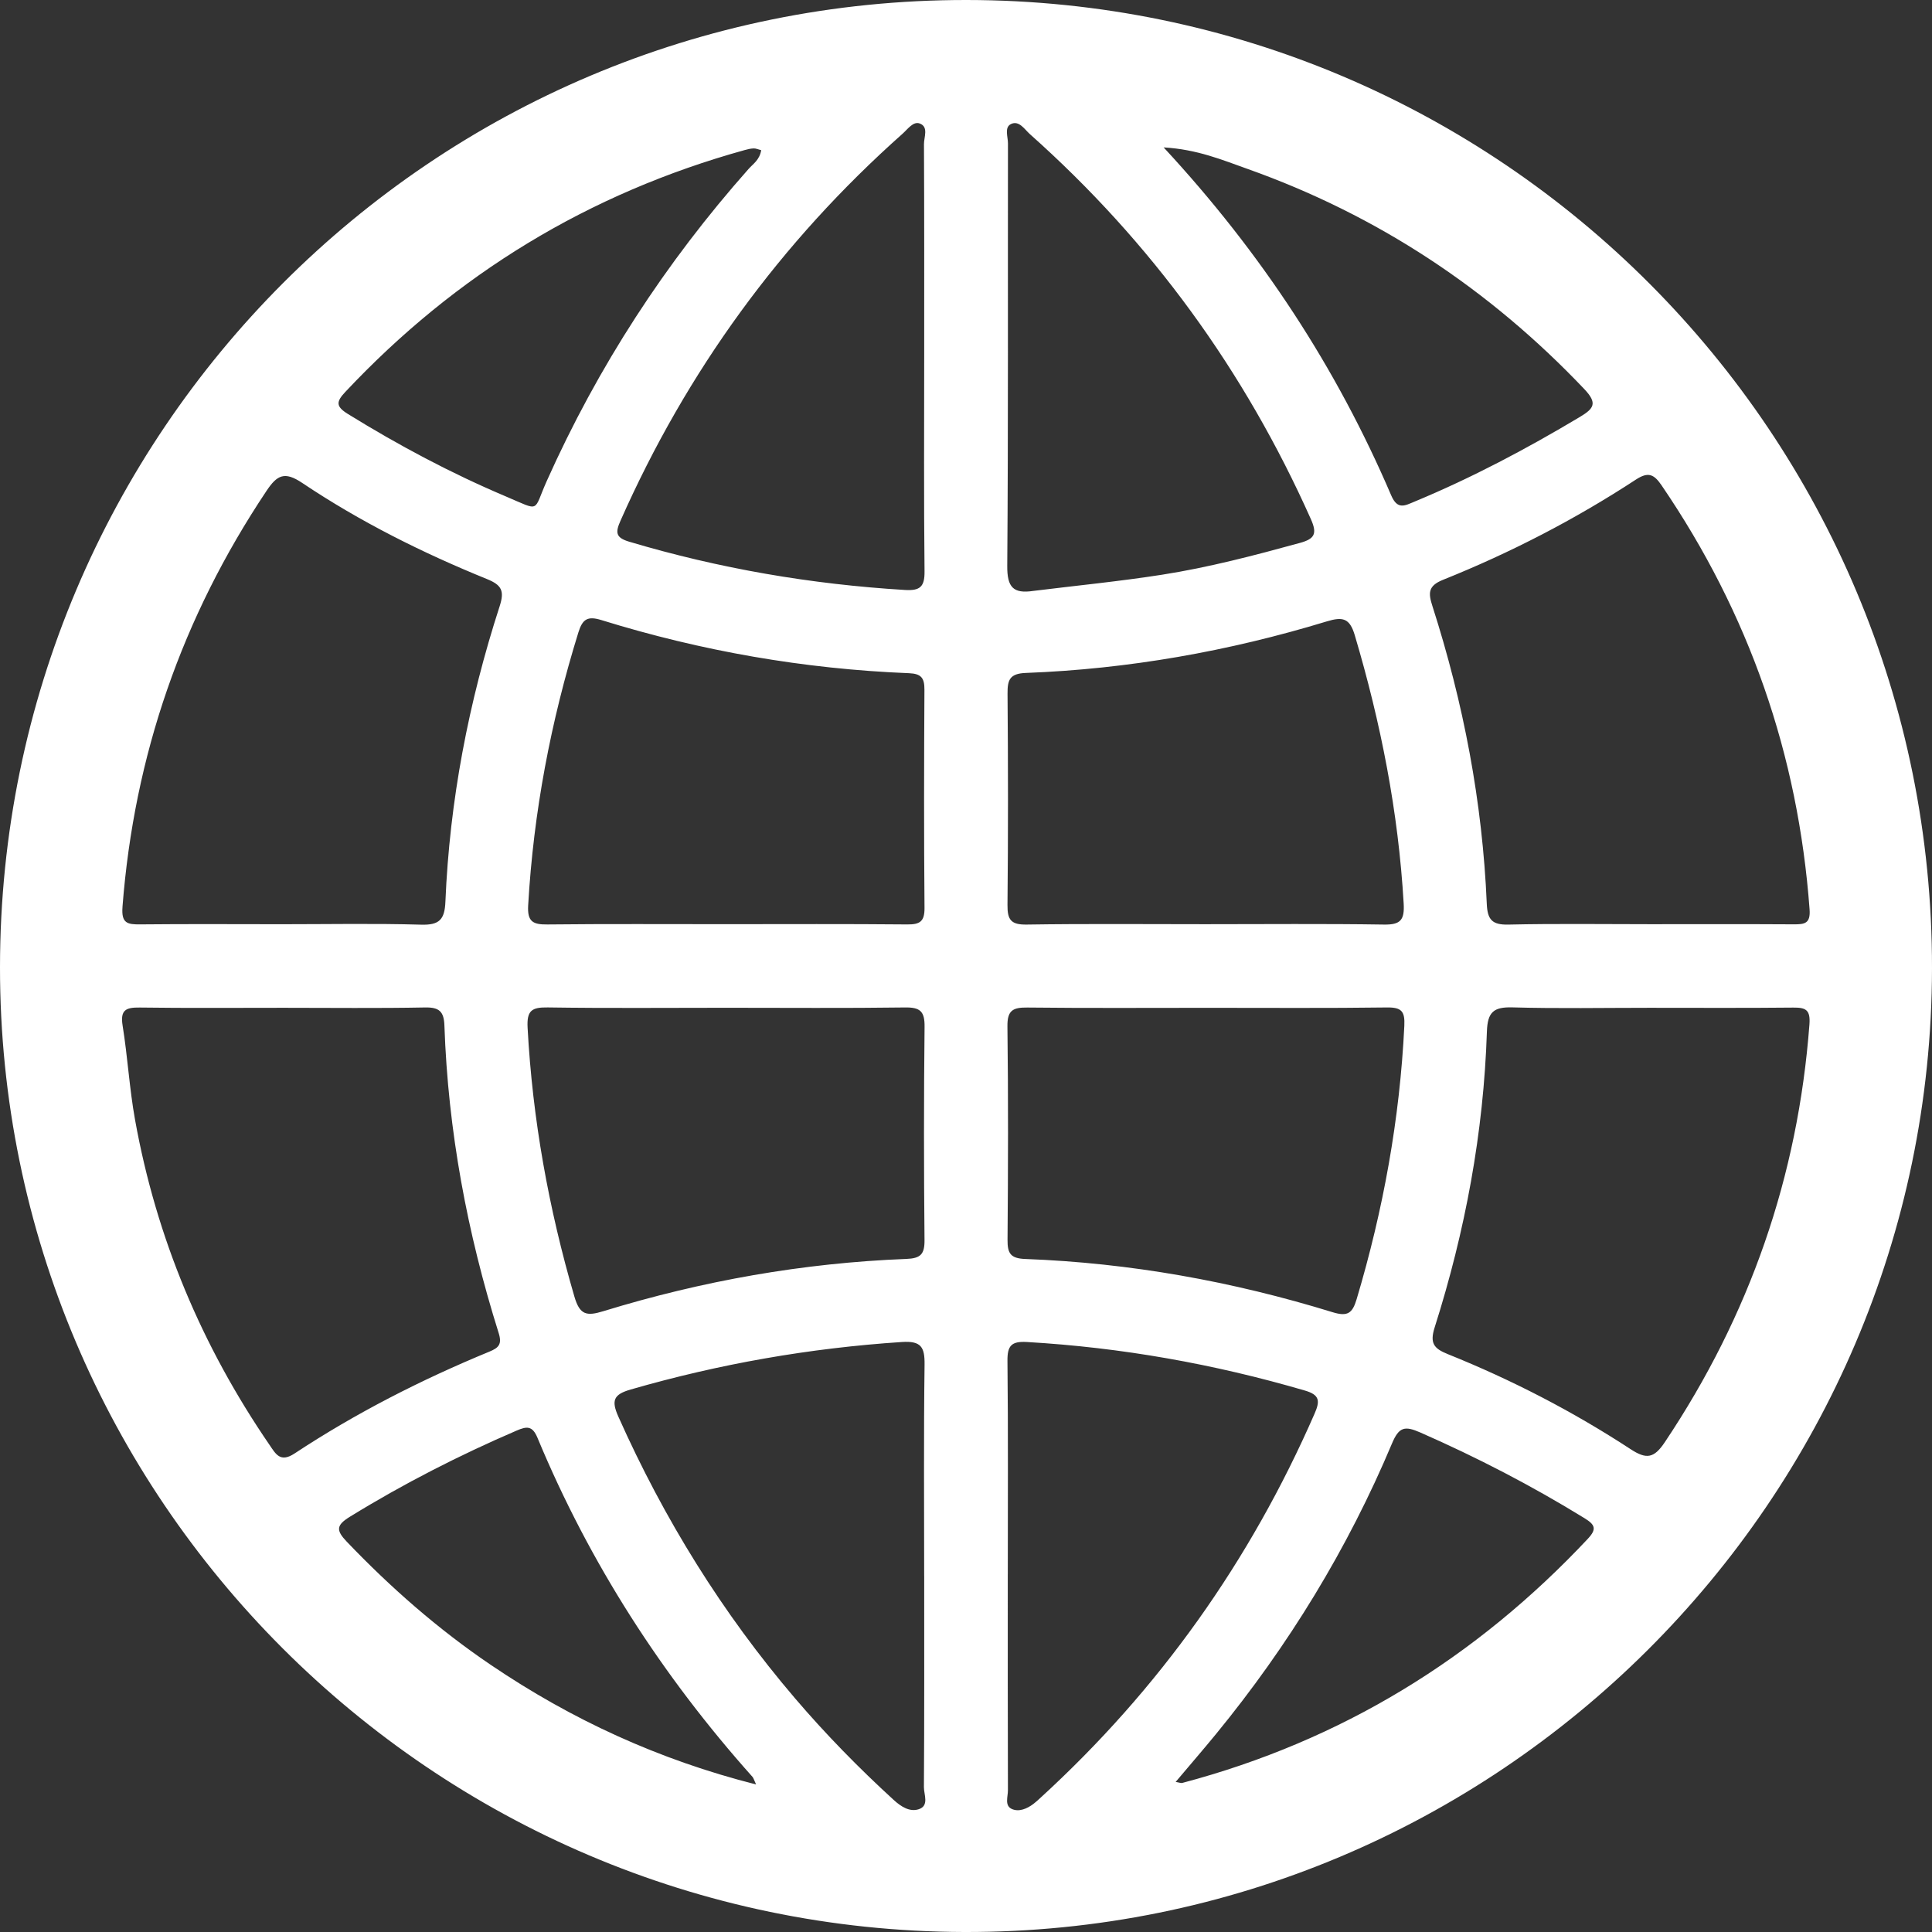
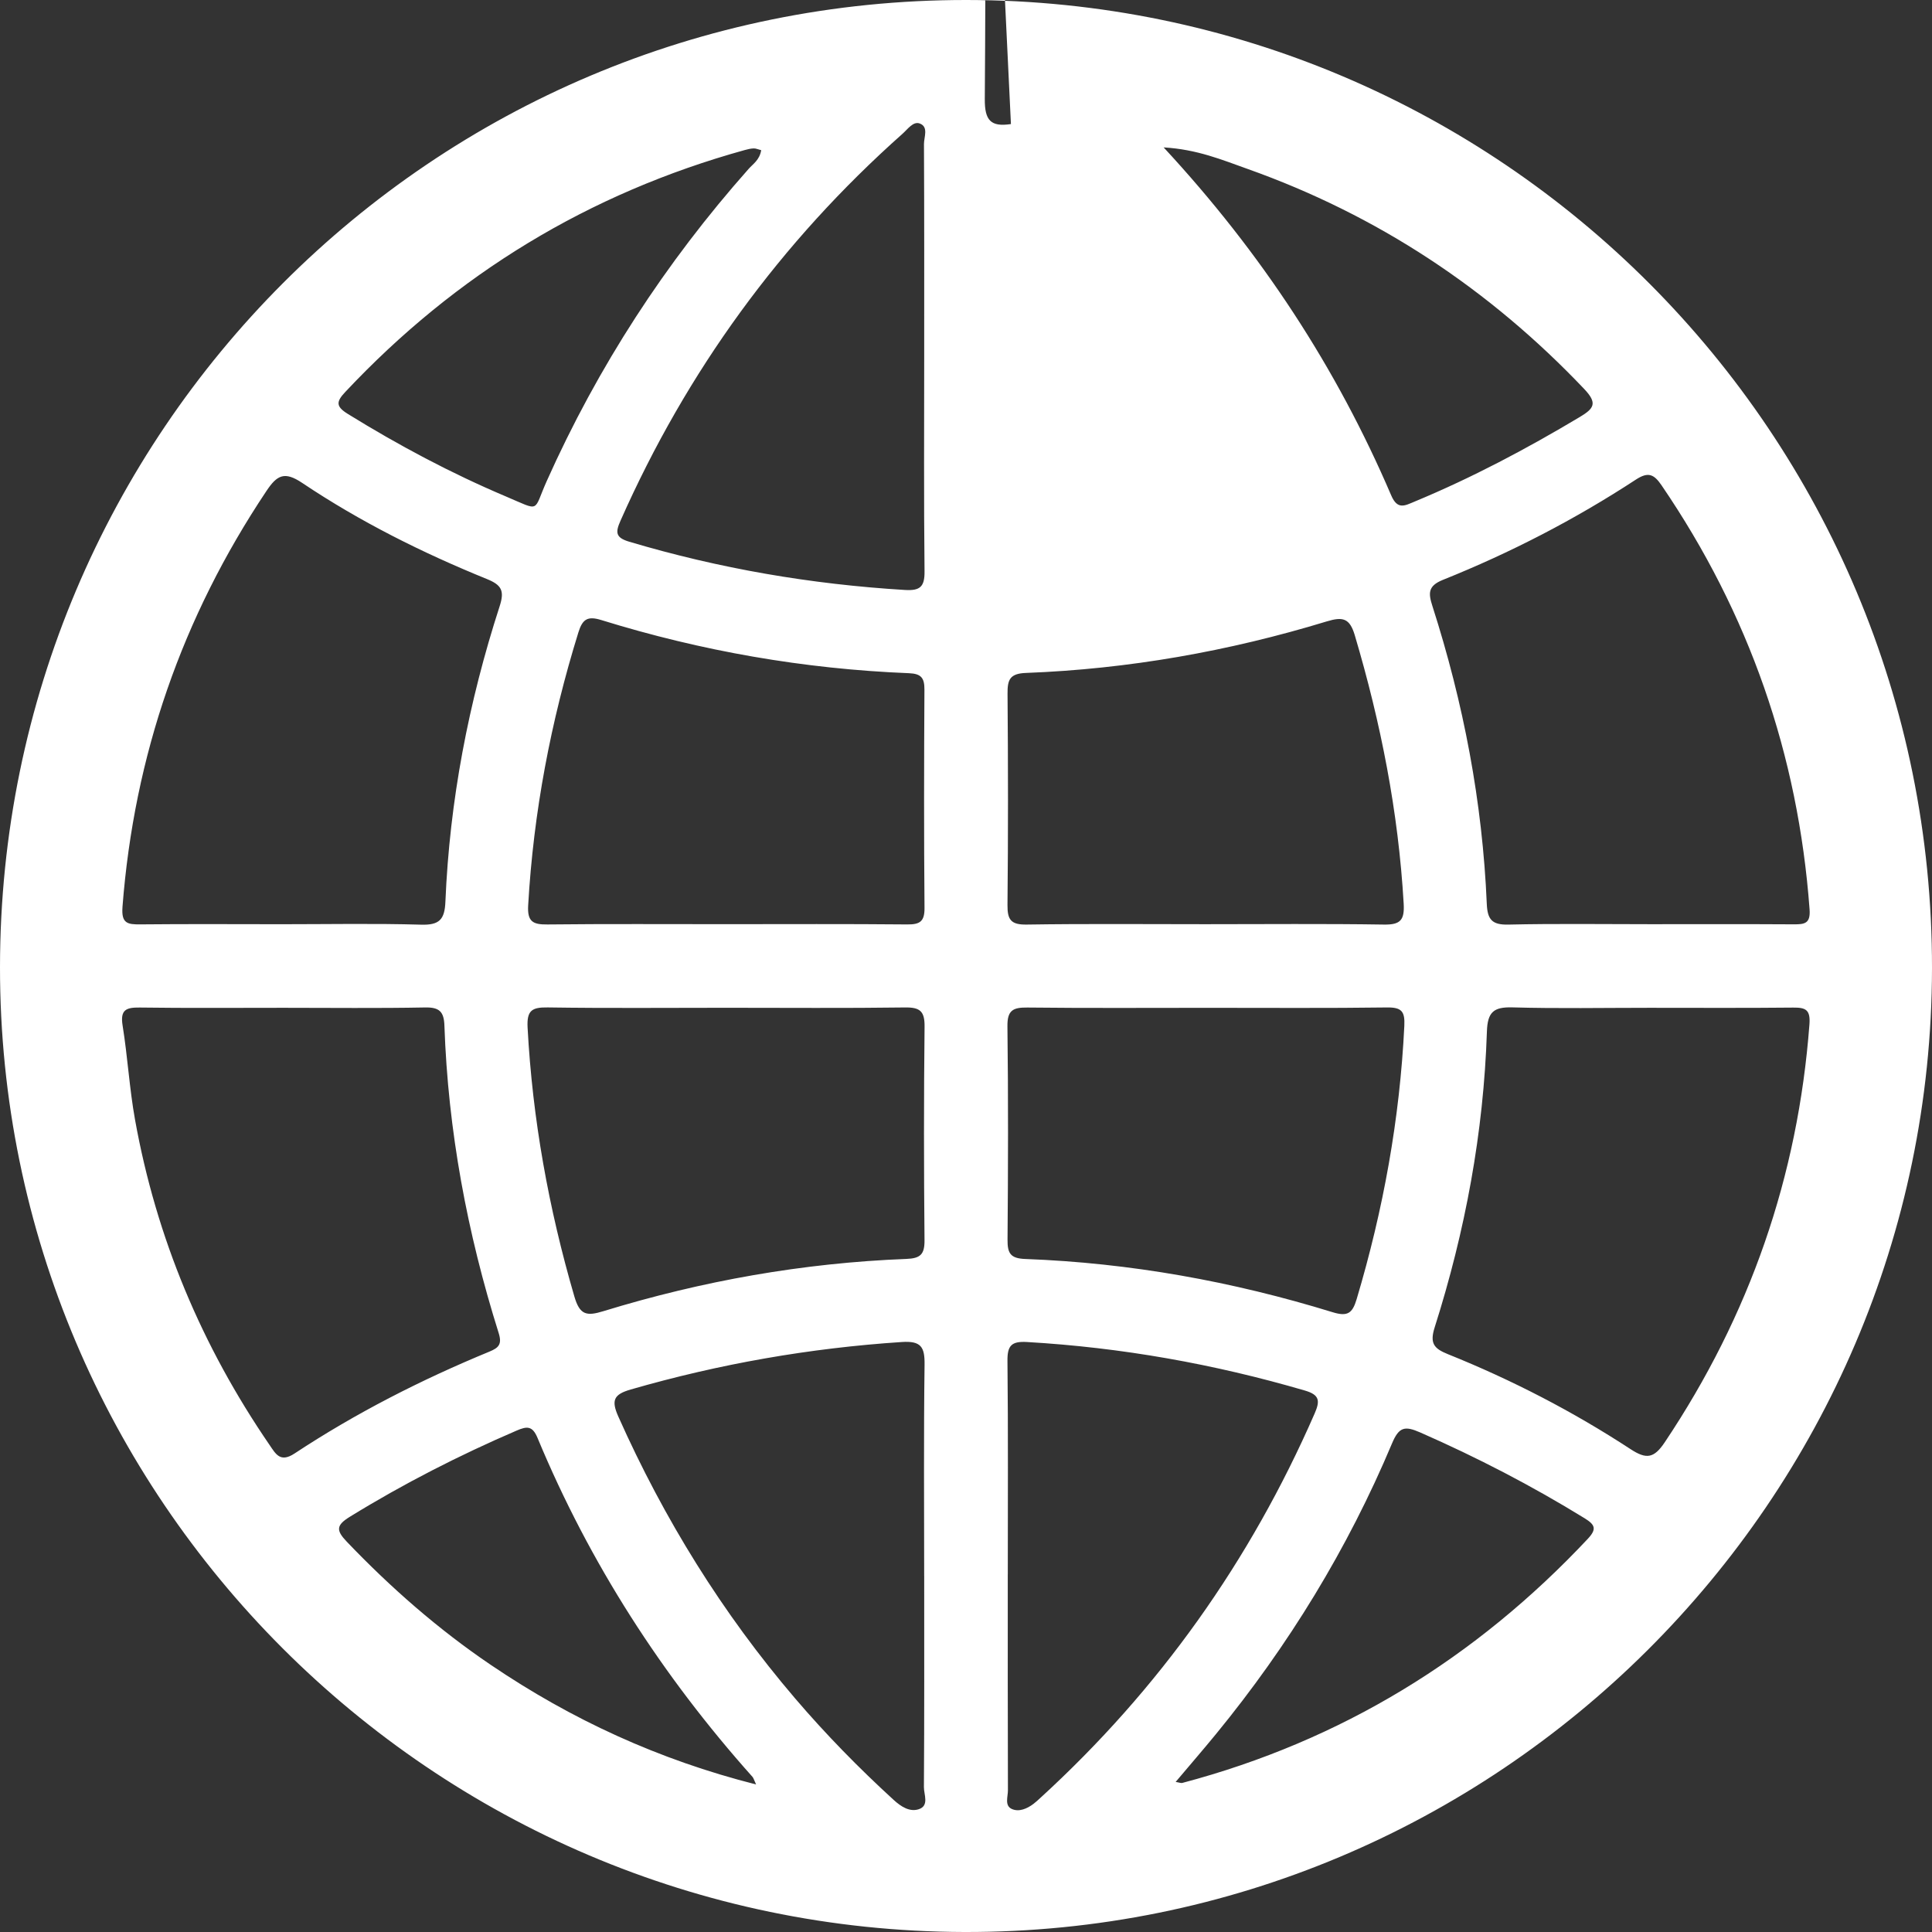
<svg xmlns="http://www.w3.org/2000/svg" id="Layer_2" data-name="Layer 2" viewBox="0 0 740 740">
  <rect x="0" y="0" width="740" height="740" fill="#333333" stroke="none" />
  <defs>
    <style>
      .cls-1 {
        fill: #fff;
        stroke-width: 0px;
      }
    </style>
  </defs>
  <g id="Layer_1-2" data-name="Layer 1">
-     <path class="cls-1" d="m370.23,0C165.81-.18.12,165.59,0,370.42c-.12,203.33,165.43,369.01,369.31,369.58,203.86.57,370.44-165.29,370.69-369.11C740.25,166.16,574.76.17,370.23,0Zm-24.49,51.19c1.95-1.74,4.06-4.82,6.54-3.89,3.48,1.3,1.61,5.21,1.62,7.9.14,26.97.09,53.95.09,80.93s-.17,55.14.13,82.7c.07,5.96-1.74,7.49-7.52,7.14-35.92-2.17-71.12-8.21-105.62-18.49-5.28-1.57-5.28-3.61-3.3-8.07,25.35-57.21,61.29-106.66,108.06-148.22Zm8.37,423.83c.05,5.42-1.54,6.97-6.96,7.18-39.55,1.53-78.24,8.41-116.04,20.01-6.47,1.99-9.04,1.47-11.11-5.61-9.84-33.69-16.04-67.92-17.92-102.99-.35-6.58,1.63-7.83,7.69-7.74,22.81.34,45.63.13,68.45.13h.01c22.82,0,45.63.19,68.45-.12,5.75-.08,7.52,1.48,7.45,7.36-.3,27.26-.28,54.52-.02,81.78Zm0-127.29c.05,5.23-1.76,6.4-6.63,6.35-23.11-.22-46.23-.1-69.35-.1h-.01c-22.82.01-45.64-.14-68.46.11-5.56.06-7.72-1.08-7.36-7.31,2.04-35.68,8.66-70.44,19.23-104.54,1.58-5.11,3.53-6.38,8.81-4.74,38.36,11.89,77.65,18.74,117.8,20.35,4.71.19,5.96,1.81,5.94,6.31-.16,27.86-.21,55.72.03,83.57Zm-221.85-197.61c42.38-45.14,93.3-76.09,152.97-92.64,1.13-.31,2.31-.6,3.47-.63.83-.03,1.67.38,2.86.68-.65,3.79-3.12,5.24-4.83,7.17-31.87,35.94-57.72,75.73-77.34,119.61-5.31,11.87-2.09,11.57-15.59,5.86-21.02-8.89-41.11-19.59-60.54-31.6-4.67-2.89-4.54-4.69-1-8.45Zm-85.35,197.28c4.46-57.98,22.84-111,55.14-159.34,4.06-6.08,6.89-7.66,13.7-3.09,22.18,14.87,46.05,26.78,70.78,36.83,5.64,2.29,6.74,4.53,4.86,10.36-11.92,36.8-19.18,74.53-20.79,113.21-.28,6.85-2.31,9-9.28,8.8-17.77-.51-35.56-.17-53.35-.17h0c-18.08-.01-36.16-.12-54.24.06-4.91.05-7.3-.38-6.81-6.66Zm56.34,206.06c-25.97-37.89-43.39-79.36-51.53-124.58-2.15-11.92-2.83-24.11-4.76-36.08-.96-5.97,1.27-6.96,6.53-6.89,18.37.25,36.75.1,55.13.1h.02c18.08,0,36.16.22,54.23-.13,5.46-.1,7.17,1.65,7.35,6.95,1.39,40.2,8.71,79.4,20.77,117.71,1.38,4.37.01,5.7-3.53,7.16-26.06,10.74-51.1,23.49-74.64,39.02-5.49,3.63-7.22.17-9.57-3.26Zm186.35,130.03s0,0,0,0c-37.32-9.46-70.65-24.84-101.51-45.73-20.19-13.66-38.41-29.62-55.26-47.25-4.2-4.39-4.08-6.33,1.26-9.61,20.46-12.59,41.75-23.47,63.8-32.96,3.91-1.68,6.04-1.9,7.99,2.8,19.96,48.01,47.74,91.1,82.34,129.84.37.41.51,1.04,1.38,2.91,0,0,0,0,.01,0h-.01Zm62.29,9.49c-3.47,1.13-6.78-1-9.56-3.54-13.36-12.21-26-25.12-37.76-38.88-27.9-32.65-50.26-68.77-67.74-107.99-2.76-6.2-1.79-8.48,4.75-10.36,33.99-9.81,68.57-15.87,103.88-18.19,7.34-.48,8.76,1.91,8.67,8.68-.36,26.96-.15,53.94-.15,80.91h.01c0,26.96.07,53.93-.11,80.9-.02,2.86,2.12,7.14-1.99,8.47Zm284.54-507.07c33.48,49.07,52.32,103.18,56.68,162.42.4,5.41-1.9,5.73-6.02,5.71-18.38-.11-36.76-.05-55.13-.05h0c-18.08,0-36.17-.26-54.24.15-6.23.14-7.99-1.91-8.25-7.94-1.65-38.98-8.92-76.99-20.84-114.11-1.56-4.86-1.73-7.67,4.04-9.99,25.88-10.38,50.61-23.15,73.95-38.43,4.73-3.09,6.92-1.99,9.81,2.24ZM445.7,56.46h0c12.84.74,22.46,4.8,32.11,8.23,49.75,17.68,92.58,45.99,128.96,84.28,5.25,5.52,3.74,7.51-1.74,10.79-20.36,12.17-41.26,23.25-63.18,32.35-3.73,1.55-6.56,3.3-8.98-2.35-20.93-48.85-49.59-92.75-87.17-133.3h0,0Zm-59.83,336.64c-.08-6.14,2.12-7.25,7.62-7.19,23.11.26,46.22.11,69.33.11h-.01c22.81-.01,45.63.17,68.44-.14,5.59-.07,6.91,1.49,6.64,7.02-1.73,35.68-8.06,70.5-18.26,104.7-1.62,5.44-3.48,6.77-9.2,5.01-38.36-11.82-77.61-18.89-117.75-20.39-5.65-.21-6.81-2.18-6.77-7.35.22-27.26.3-54.52-.04-81.77Zm.04-127.38c-.04-5.32.81-7.74,7.05-7.97,39.24-1.49,77.66-8.29,115.2-19.73,6.14-1.87,8.8-1.27,10.74,5.25,9.99,33.62,16.72,67.77,18.74,102.85.36,6.25-1.19,8.11-7.54,8.01-22.81-.36-45.63-.14-68.45-.14s-45.64-.21-68.45.14c-5.97.09-7.37-1.84-7.31-7.51.27-26.96.24-53.93.02-80.9Zm1.3-218.2c3.12-1.52,5.18,2,7.27,3.86,46.5,41.4,82.25,90.61,107.62,147.47,2.51,5.62,1.41,7.56-4.2,9.1-17.42,4.78-34.9,9.38-52.74,12.17-16.37,2.56-32.89,4.18-49.35,6.21h0c-7.71,1.17-10.08-1.38-10.01-9.59.41-53.95.19-107.9.27-161.85,0-2.51-1.45-6.1,1.14-7.37Zm11.31,641.08c-.87.8-1.74,1.62-2.68,2.33-2.48,1.87-5.56,3.18-8.29,1.95-2.86-1.29-1.48-4.7-1.49-7.16-.09-27.56-.06-55.12-.06-82.69h.01c0-27.27.16-54.53-.13-81.79-.06-5.83,1.52-7.56,7.44-7.22,36.23,2.1,71.67,8.41,106.49,18.59,5.64,1.65,5.85,3.94,3.72,8.81-24.66,56.46-59.53,105.59-105.01,147.18Zm209.7-99.25c-42.99,45.84-94.51,77.42-155.37,93.55-.52.14-1.14-.16-2.55-.38h0c5.35-6.35,10.51-12.3,15.49-18.38,27.76-33.89,50.42-70.91,67.39-111.29,2.68-6.37,4.9-6.77,10.86-4.16,21.73,9.54,42.7,20.4,62.9,32.84,4,2.46,4.74,4.12,1.27,7.82Zm84.84-197.05c-4.38,58.28-22.91,111.54-55.41,160.11-4.11,6.14-6.99,6.65-13.09,2.66-22.09-14.45-45.5-26.55-70-36.4-5.34-2.15-6.99-4.15-5.05-10.25,11.71-36.85,18.75-74.64,20.01-113.32.24-7.44,2.56-9.45,9.76-9.25,17.47.49,34.96.16,52.45.16h0c18.37,0,36.75.11,55.12-.08,4.78-.05,6.62.83,6.21,6.37Z" />
+     <path class="cls-1" d="m370.23,0C165.81-.18.12,165.59,0,370.42c-.12,203.33,165.43,369.01,369.31,369.58,203.86.57,370.44-165.29,370.69-369.11C740.25,166.16,574.76.17,370.23,0Zm-24.49,51.19c1.95-1.74,4.06-4.82,6.54-3.89,3.48,1.3,1.61,5.21,1.62,7.9.14,26.97.09,53.95.09,80.93s-.17,55.14.13,82.7c.07,5.96-1.74,7.49-7.52,7.14-35.92-2.17-71.12-8.21-105.62-18.49-5.28-1.57-5.28-3.61-3.3-8.07,25.35-57.21,61.29-106.66,108.06-148.22Zm8.37,423.83c.05,5.42-1.54,6.97-6.96,7.18-39.55,1.53-78.24,8.41-116.04,20.01-6.47,1.99-9.04,1.47-11.11-5.61-9.84-33.69-16.04-67.92-17.92-102.99-.35-6.58,1.63-7.83,7.69-7.74,22.81.34,45.63.13,68.45.13h.01c22.82,0,45.63.19,68.45-.12,5.75-.08,7.52,1.48,7.45,7.36-.3,27.26-.28,54.52-.02,81.78Zm0-127.29c.05,5.23-1.76,6.4-6.63,6.35-23.11-.22-46.23-.1-69.35-.1h-.01c-22.82.01-45.64-.14-68.46.11-5.56.06-7.72-1.08-7.36-7.31,2.04-35.68,8.66-70.44,19.23-104.54,1.58-5.11,3.53-6.38,8.81-4.74,38.36,11.89,77.65,18.74,117.8,20.35,4.71.19,5.96,1.81,5.94,6.31-.16,27.86-.21,55.72.03,83.57Zm-221.85-197.61c42.38-45.14,93.3-76.09,152.97-92.64,1.13-.31,2.31-.6,3.47-.63.83-.03,1.67.38,2.86.68-.65,3.79-3.12,5.24-4.83,7.17-31.87,35.94-57.72,75.73-77.34,119.61-5.31,11.87-2.09,11.57-15.59,5.86-21.02-8.89-41.11-19.59-60.54-31.6-4.67-2.89-4.54-4.69-1-8.45Zm-85.35,197.28c4.46-57.98,22.84-111,55.14-159.34,4.06-6.08,6.89-7.66,13.7-3.09,22.18,14.87,46.05,26.78,70.78,36.83,5.64,2.29,6.74,4.53,4.86,10.36-11.92,36.8-19.18,74.53-20.79,113.21-.28,6.85-2.31,9-9.28,8.8-17.77-.51-35.56-.17-53.35-.17h0c-18.08-.01-36.16-.12-54.24.06-4.91.05-7.3-.38-6.81-6.66Zm56.34,206.06c-25.97-37.89-43.39-79.36-51.53-124.58-2.15-11.92-2.83-24.11-4.76-36.08-.96-5.97,1.27-6.96,6.53-6.89,18.37.25,36.75.1,55.13.1h.02c18.08,0,36.16.22,54.23-.13,5.46-.1,7.17,1.65,7.35,6.95,1.39,40.2,8.71,79.4,20.77,117.71,1.38,4.37.01,5.7-3.53,7.16-26.06,10.74-51.1,23.49-74.64,39.02-5.49,3.63-7.22.17-9.57-3.26Zm186.35,130.03s0,0,0,0c-37.32-9.46-70.65-24.84-101.51-45.73-20.19-13.66-38.41-29.62-55.26-47.25-4.2-4.39-4.08-6.33,1.26-9.61,20.46-12.59,41.75-23.47,63.8-32.96,3.91-1.68,6.04-1.9,7.99,2.8,19.96,48.01,47.74,91.1,82.34,129.84.37.41.51,1.04,1.38,2.91,0,0,0,0,.01,0h-.01Zm62.29,9.49c-3.47,1.13-6.78-1-9.56-3.54-13.36-12.21-26-25.12-37.76-38.88-27.9-32.65-50.26-68.77-67.74-107.99-2.76-6.2-1.79-8.48,4.75-10.36,33.99-9.81,68.57-15.87,103.88-18.19,7.34-.48,8.76,1.91,8.67,8.68-.36,26.96-.15,53.94-.15,80.91h.01c0,26.96.07,53.93-.11,80.9-.02,2.86,2.12,7.14-1.99,8.47Zm284.54-507.07c33.48,49.07,52.32,103.18,56.68,162.42.4,5.41-1.9,5.73-6.02,5.71-18.38-.11-36.76-.05-55.13-.05h0c-18.08,0-36.17-.26-54.24.15-6.23.14-7.99-1.91-8.25-7.94-1.65-38.98-8.92-76.99-20.84-114.11-1.56-4.86-1.73-7.67,4.04-9.99,25.88-10.38,50.61-23.15,73.95-38.43,4.73-3.09,6.92-1.99,9.81,2.24ZM445.7,56.46h0c12.84.74,22.46,4.8,32.11,8.23,49.75,17.68,92.58,45.99,128.96,84.28,5.25,5.52,3.74,7.51-1.74,10.79-20.36,12.17-41.26,23.25-63.18,32.35-3.73,1.55-6.56,3.3-8.98-2.35-20.93-48.85-49.59-92.75-87.17-133.3h0,0Zm-59.83,336.64c-.08-6.14,2.12-7.25,7.62-7.19,23.11.26,46.22.11,69.33.11h-.01c22.81-.01,45.63.17,68.44-.14,5.59-.07,6.91,1.49,6.64,7.02-1.73,35.68-8.06,70.5-18.26,104.7-1.62,5.44-3.48,6.77-9.2,5.01-38.36-11.82-77.61-18.89-117.75-20.39-5.65-.21-6.81-2.18-6.77-7.35.22-27.26.3-54.52-.04-81.77Zm.04-127.38c-.04-5.32.81-7.74,7.05-7.97,39.24-1.49,77.66-8.29,115.2-19.73,6.14-1.87,8.8-1.27,10.74,5.25,9.99,33.62,16.72,67.77,18.74,102.85.36,6.25-1.19,8.11-7.54,8.01-22.81-.36-45.63-.14-68.45-.14s-45.64-.21-68.45.14c-5.97.09-7.37-1.84-7.31-7.51.27-26.96.24-53.93.02-80.9Zm1.3-218.2h0c-7.71,1.17-10.08-1.38-10.01-9.59.41-53.95.19-107.9.27-161.85,0-2.51-1.45-6.1,1.14-7.37Zm11.31,641.08c-.87.8-1.74,1.62-2.68,2.33-2.48,1.87-5.56,3.18-8.29,1.95-2.86-1.29-1.48-4.7-1.49-7.16-.09-27.56-.06-55.12-.06-82.69h.01c0-27.27.16-54.53-.13-81.79-.06-5.83,1.52-7.56,7.44-7.22,36.23,2.1,71.67,8.41,106.49,18.59,5.64,1.65,5.85,3.94,3.72,8.81-24.66,56.46-59.53,105.59-105.01,147.18Zm209.7-99.25c-42.99,45.84-94.51,77.42-155.37,93.55-.52.14-1.14-.16-2.55-.38h0c5.35-6.35,10.51-12.3,15.49-18.38,27.76-33.89,50.42-70.91,67.39-111.29,2.68-6.37,4.9-6.77,10.86-4.16,21.73,9.54,42.7,20.4,62.9,32.84,4,2.46,4.74,4.12,1.27,7.82Zm84.84-197.05c-4.38,58.28-22.91,111.54-55.41,160.11-4.11,6.14-6.99,6.65-13.09,2.66-22.09-14.45-45.5-26.55-70-36.4-5.34-2.15-6.99-4.15-5.05-10.25,11.71-36.85,18.75-74.64,20.01-113.32.24-7.44,2.56-9.45,9.76-9.25,17.47.49,34.96.16,52.45.16h0c18.37,0,36.75.11,55.12-.08,4.78-.05,6.62.83,6.21,6.37Z" />
  </g>
</svg>